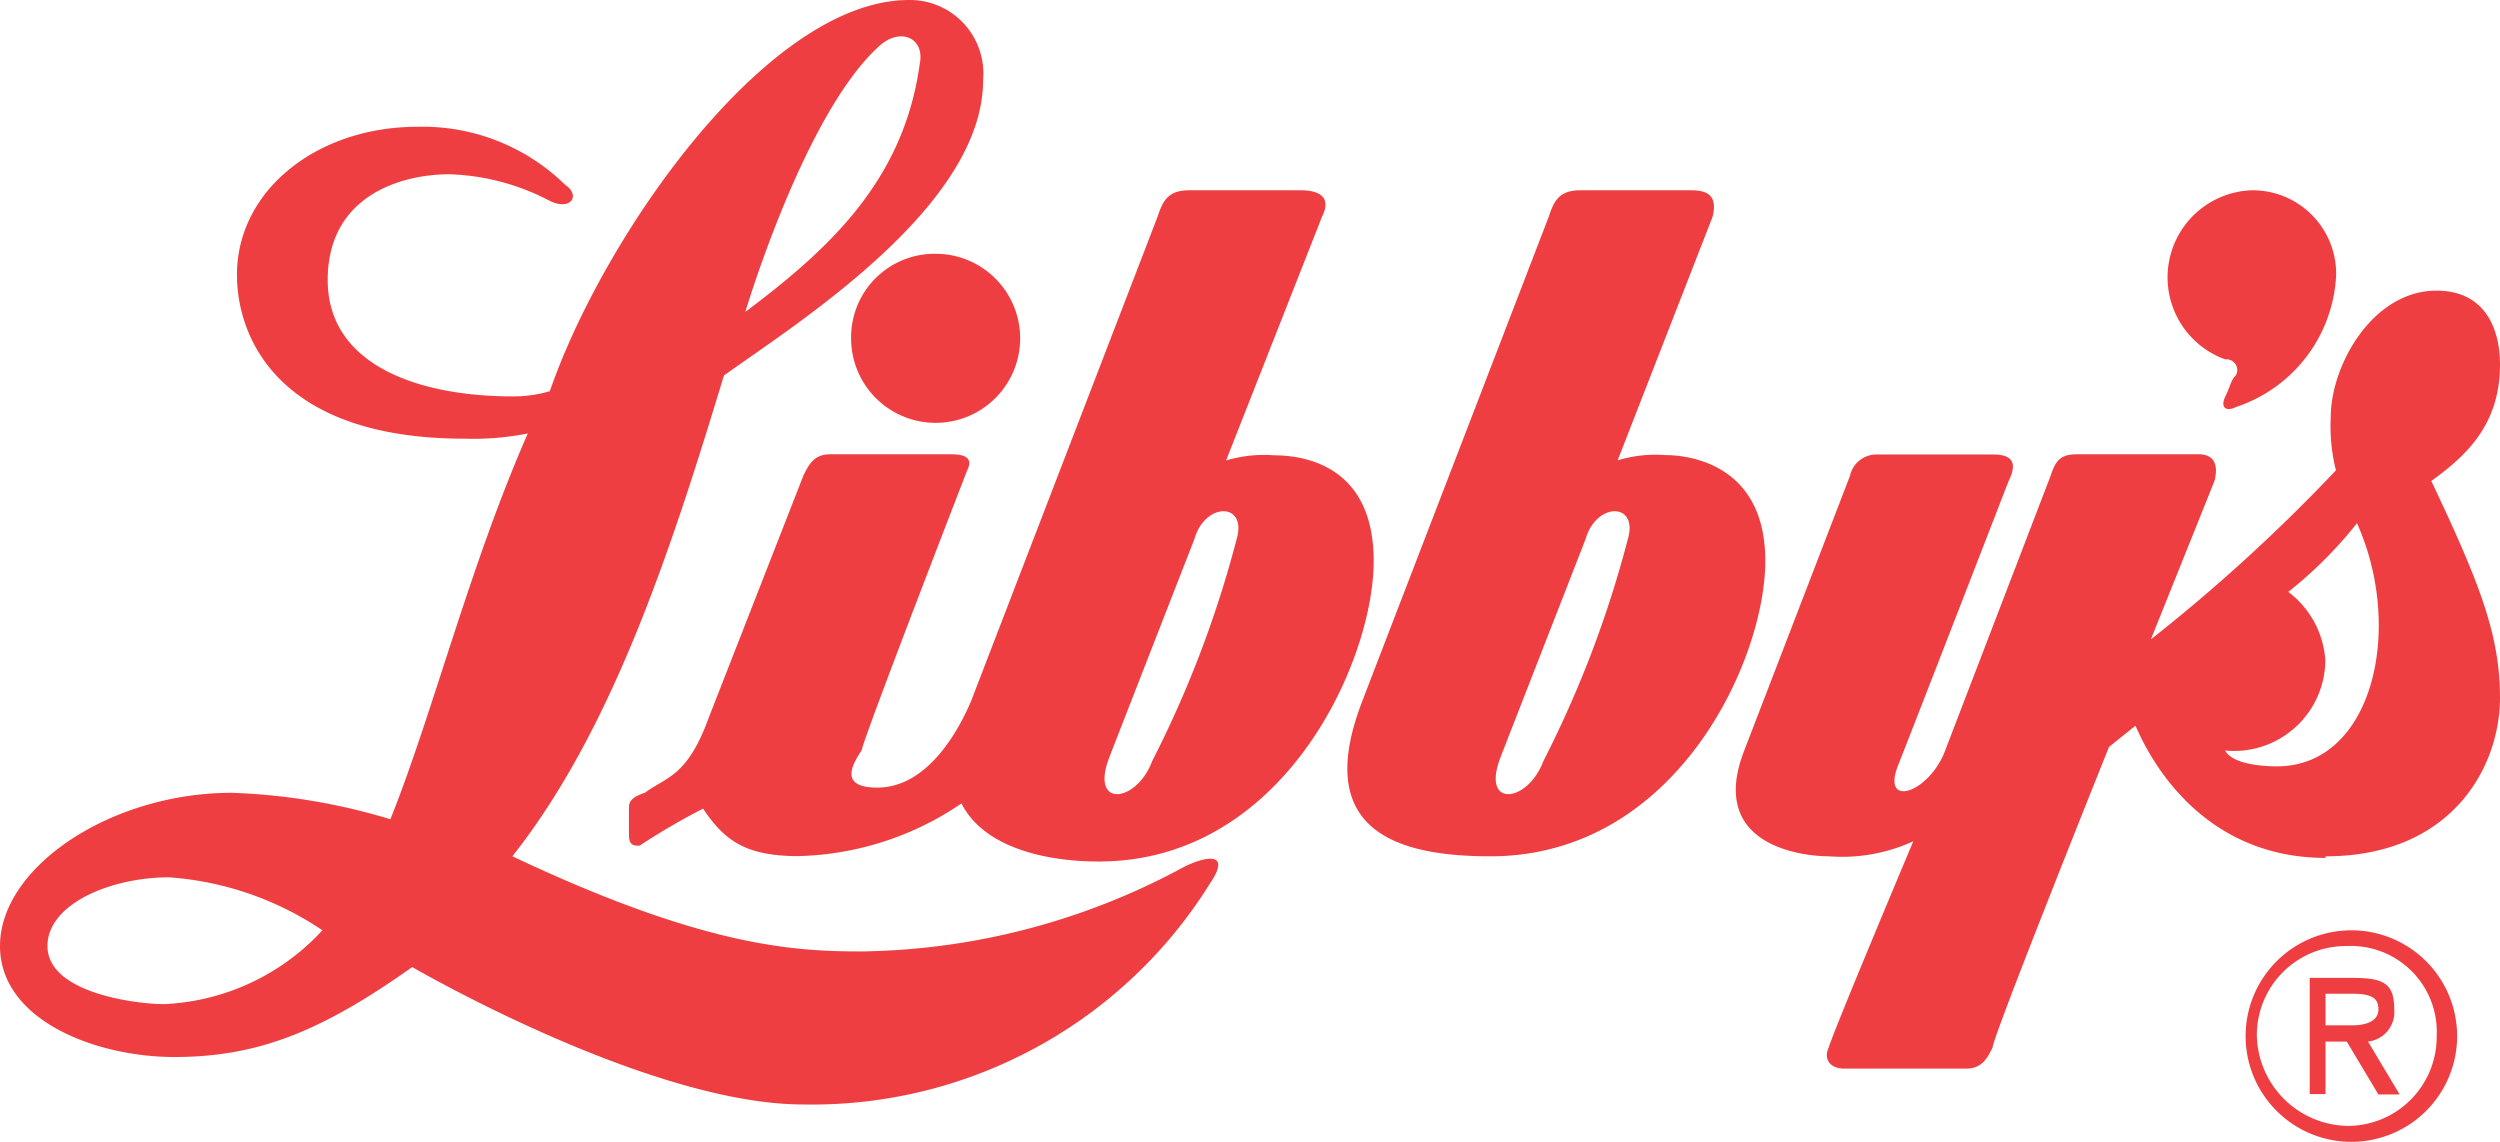
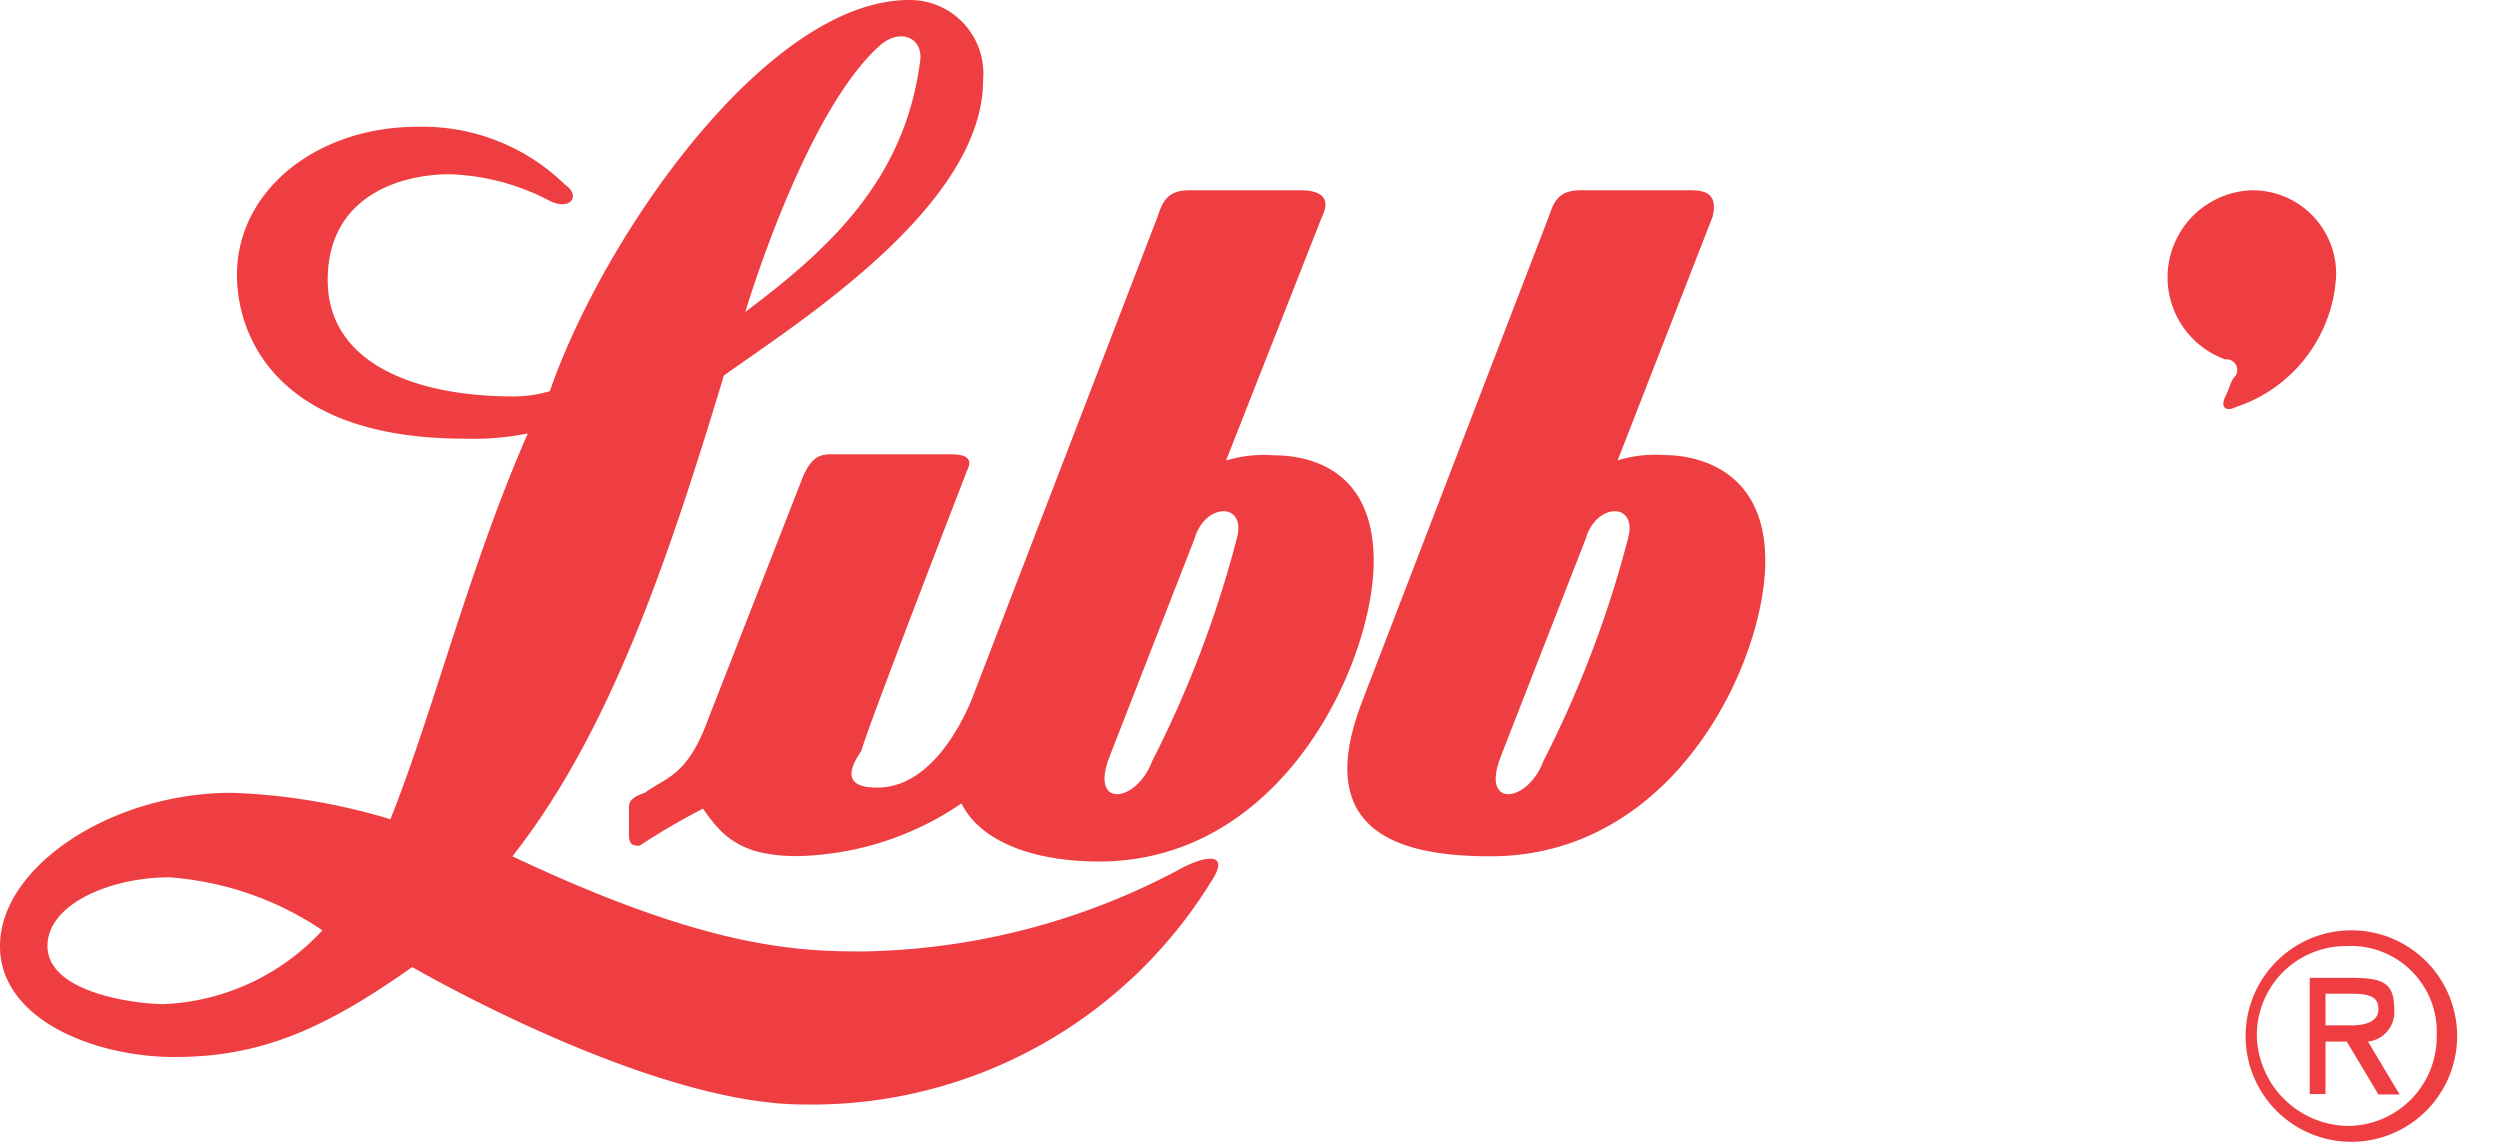
<svg xmlns="http://www.w3.org/2000/svg" viewBox="0 0 124.81 57">
  <defs>
    <style>.a{fill:#ef3e42;fill-rule:evenodd;}</style>
  </defs>
-   <path class="a" d="M46.71,12.67a4.22,4.22,0,1,1-4.22,4.22,4.17,4.17,0,0,1,4.22-4.22Z" />
  <path class="a" d="M37.21,15.57s2.9-9.76,6.6-13.19c1.06-1.06,2.37-.53,2.11.79-.79,5.81-4.49,9.24-8.71,12.4Zm-1.06,3.17C39.84,16.1,49.08,10.29,49.08,4a3.67,3.67,0,0,0-3.69-4c-7.12,0-15.3,11.87-17.94,19.53a6.44,6.44,0,0,1-1.85.26c-4.75,0-9.24-1.58-9.24-5.81s3.69-5.28,6.07-5.28a11.46,11.46,0,0,1,5,1.32c1.06.53,1.58-.26.79-.79a10.17,10.17,0,0,0-7.39-2.9c-5,0-9,3.17-9,7.39,0,3.17,2.11,8.18,11.35,8.18a13.94,13.94,0,0,0,3.17-.26c-2.9,6.6-4.75,14-6.86,19.26a30.82,30.82,0,0,0-7.92-1.32C5.54,39.58,0,43.28,0,47.23c0,3.69,4.75,5.54,8.71,5.54,4.22,0,7.39-1.32,11.87-4.49,1.85,1.06,12.4,6.86,19.53,6.86A23.41,23.41,0,0,0,60.43,44.07c1.06-1.58-.26-1.32-1.32-.79A34.65,34.65,0,0,1,43,47.5c-3.43,0-7.92-.26-17.42-4.75,5-6.33,7.92-15.3,10.56-24ZM16.1,46.44a11.43,11.43,0,0,1-7.92,3.69c-1.32,0-5.81-.53-5.81-2.9,0-2.11,3.17-3.43,6.07-3.43a15.65,15.65,0,0,1,7.65,2.64Z" />
  <path class="a" d="M68.08,34.83c-2.64,6.6,1.58,7.92,6.33,7.92C83.65,42.75,88.13,33,88.13,28c0-4.75-3.69-5.28-5-5.28a6.55,6.55,0,0,0-2.37.26L85.5,10.82c.26-1.06-.26-1.32-1.06-1.32H78.9c-1.06,0-1.32.53-1.58,1.32l-9.24,24Zm6.86,2.9,4.22-10.82c.53-1.85,2.64-1.85,2.11,0A54.52,54.52,0,0,1,77.05,38c-.79,2.11-3.17,2.37-2.11-.26Z" />
  <path class="a" d="M55.41,37.73l4.22-10.82c.53-1.85,2.64-1.85,2.11,0A54.54,54.54,0,0,1,57.52,38c-.79,2.11-3.17,2.37-2.11-.26Zm-6.86-2.9c-.53,1.32-2.11,4.49-4.75,4.49-1.85,0-1.32-1.06-.79-1.85.26-1.06,5.28-14,5.28-14q.4-.79-.79-.79H41.43c-.79,0-1.06.53-1.32,1.06L35.36,35.89c-1.06,2.9-2.11,2.9-3.17,3.69-.79.26-.79.53-.79.79v1.32c0,.53.26.53.53.53a33.7,33.7,0,0,1,3.17-1.85c1.06,1.58,2.11,2.37,4.75,2.37A15.07,15.07,0,0,0,48,40.11h0c1.06,2.11,4,2.9,6.86,2.9,9.24,0,13.72-10,13.72-15,0-4.75-3.43-5.28-5-5.28a6.55,6.55,0,0,0-2.37.26L66,10.82c.53-1.06-.26-1.32-1.06-1.32H59.37c-1.06,0-1.32.53-1.58,1.32l-9.24,24Z" />
-   <path class="a" d="M116.1,42.75c6.33,0,8.71-4.49,8.71-7.92,0-3.17-1.06-5.81-3.43-10.82,1.85-1.32,3.43-2.9,3.43-5.81,0-1.85-.79-3.69-3.17-3.69-3.17,0-5.28,3.69-5.28,6.33a9,9,0,0,0,.26,2.64,85.73,85.73,0,0,1-9.24,8.44L110.56,24c.26-1.06-.26-1.32-.79-1.32H103.7c-.79,0-1.06.26-1.32,1.06L97.11,37.47c-.79,2.11-3.17,2.9-2.37.79.53-1.32,5.54-14.25,5.54-14.25.53-1.06,0-1.32-.79-1.32H93.68a1.35,1.35,0,0,0-1.32,1.06L87.08,37.47c-1.85,4.75,2.9,5.28,4.22,5.28A8.53,8.53,0,0,0,95.52,42s-4,9.5-4.22,10.29c-.26.53,0,1.06.79,1.06h6.07c.79,0,1.06-.53,1.32-1.06,0-.53,5.81-15,5.81-15l1.32-1.06c.26.53,2.64,6.6,9.5,6.6Zm-2.37-4.49c-1.32,0-2.37-.26-2.64-.79a4.56,4.56,0,0,0,5-4.49,4.65,4.65,0,0,0-1.85-3.43,21,21,0,0,0,3.43-3.43c2.37,5.28.79,12.14-4,12.14Z" />
  <path class="a" d="M111.09,17.94a4.35,4.35,0,0,1,1.32-8.44,4.17,4.17,0,0,1,4.22,4.22,7.3,7.3,0,0,1-5,6.6c-.53.26-.79,0-.53-.53s.26-.79.53-1.06a.54.54,0,0,0-.53-.79Z" />
  <path class="a" d="M117.16,56.21a4.45,4.45,0,0,0,4.49-4.49,4.29,4.29,0,0,0-4.49-4.49,4.45,4.45,0,0,0-4.49,4.49,4.62,4.62,0,0,0,4.49,4.49Zm0,.79a5.28,5.28,0,0,1,0-10.55,5.28,5.28,0,1,1,0,10.55Zm-1.06-5.81h1.32c.79,0,1.32-.26,1.32-.79s-.26-.79-1.32-.79H116.1v1.58Zm0,3.43h-.79V48.82h2.11c1.58,0,2.11.26,2.11,1.58A1.48,1.48,0,0,1,118.22,52l1.58,2.64h-1.06L117.16,52H116.1v2.64Z" />
</svg>